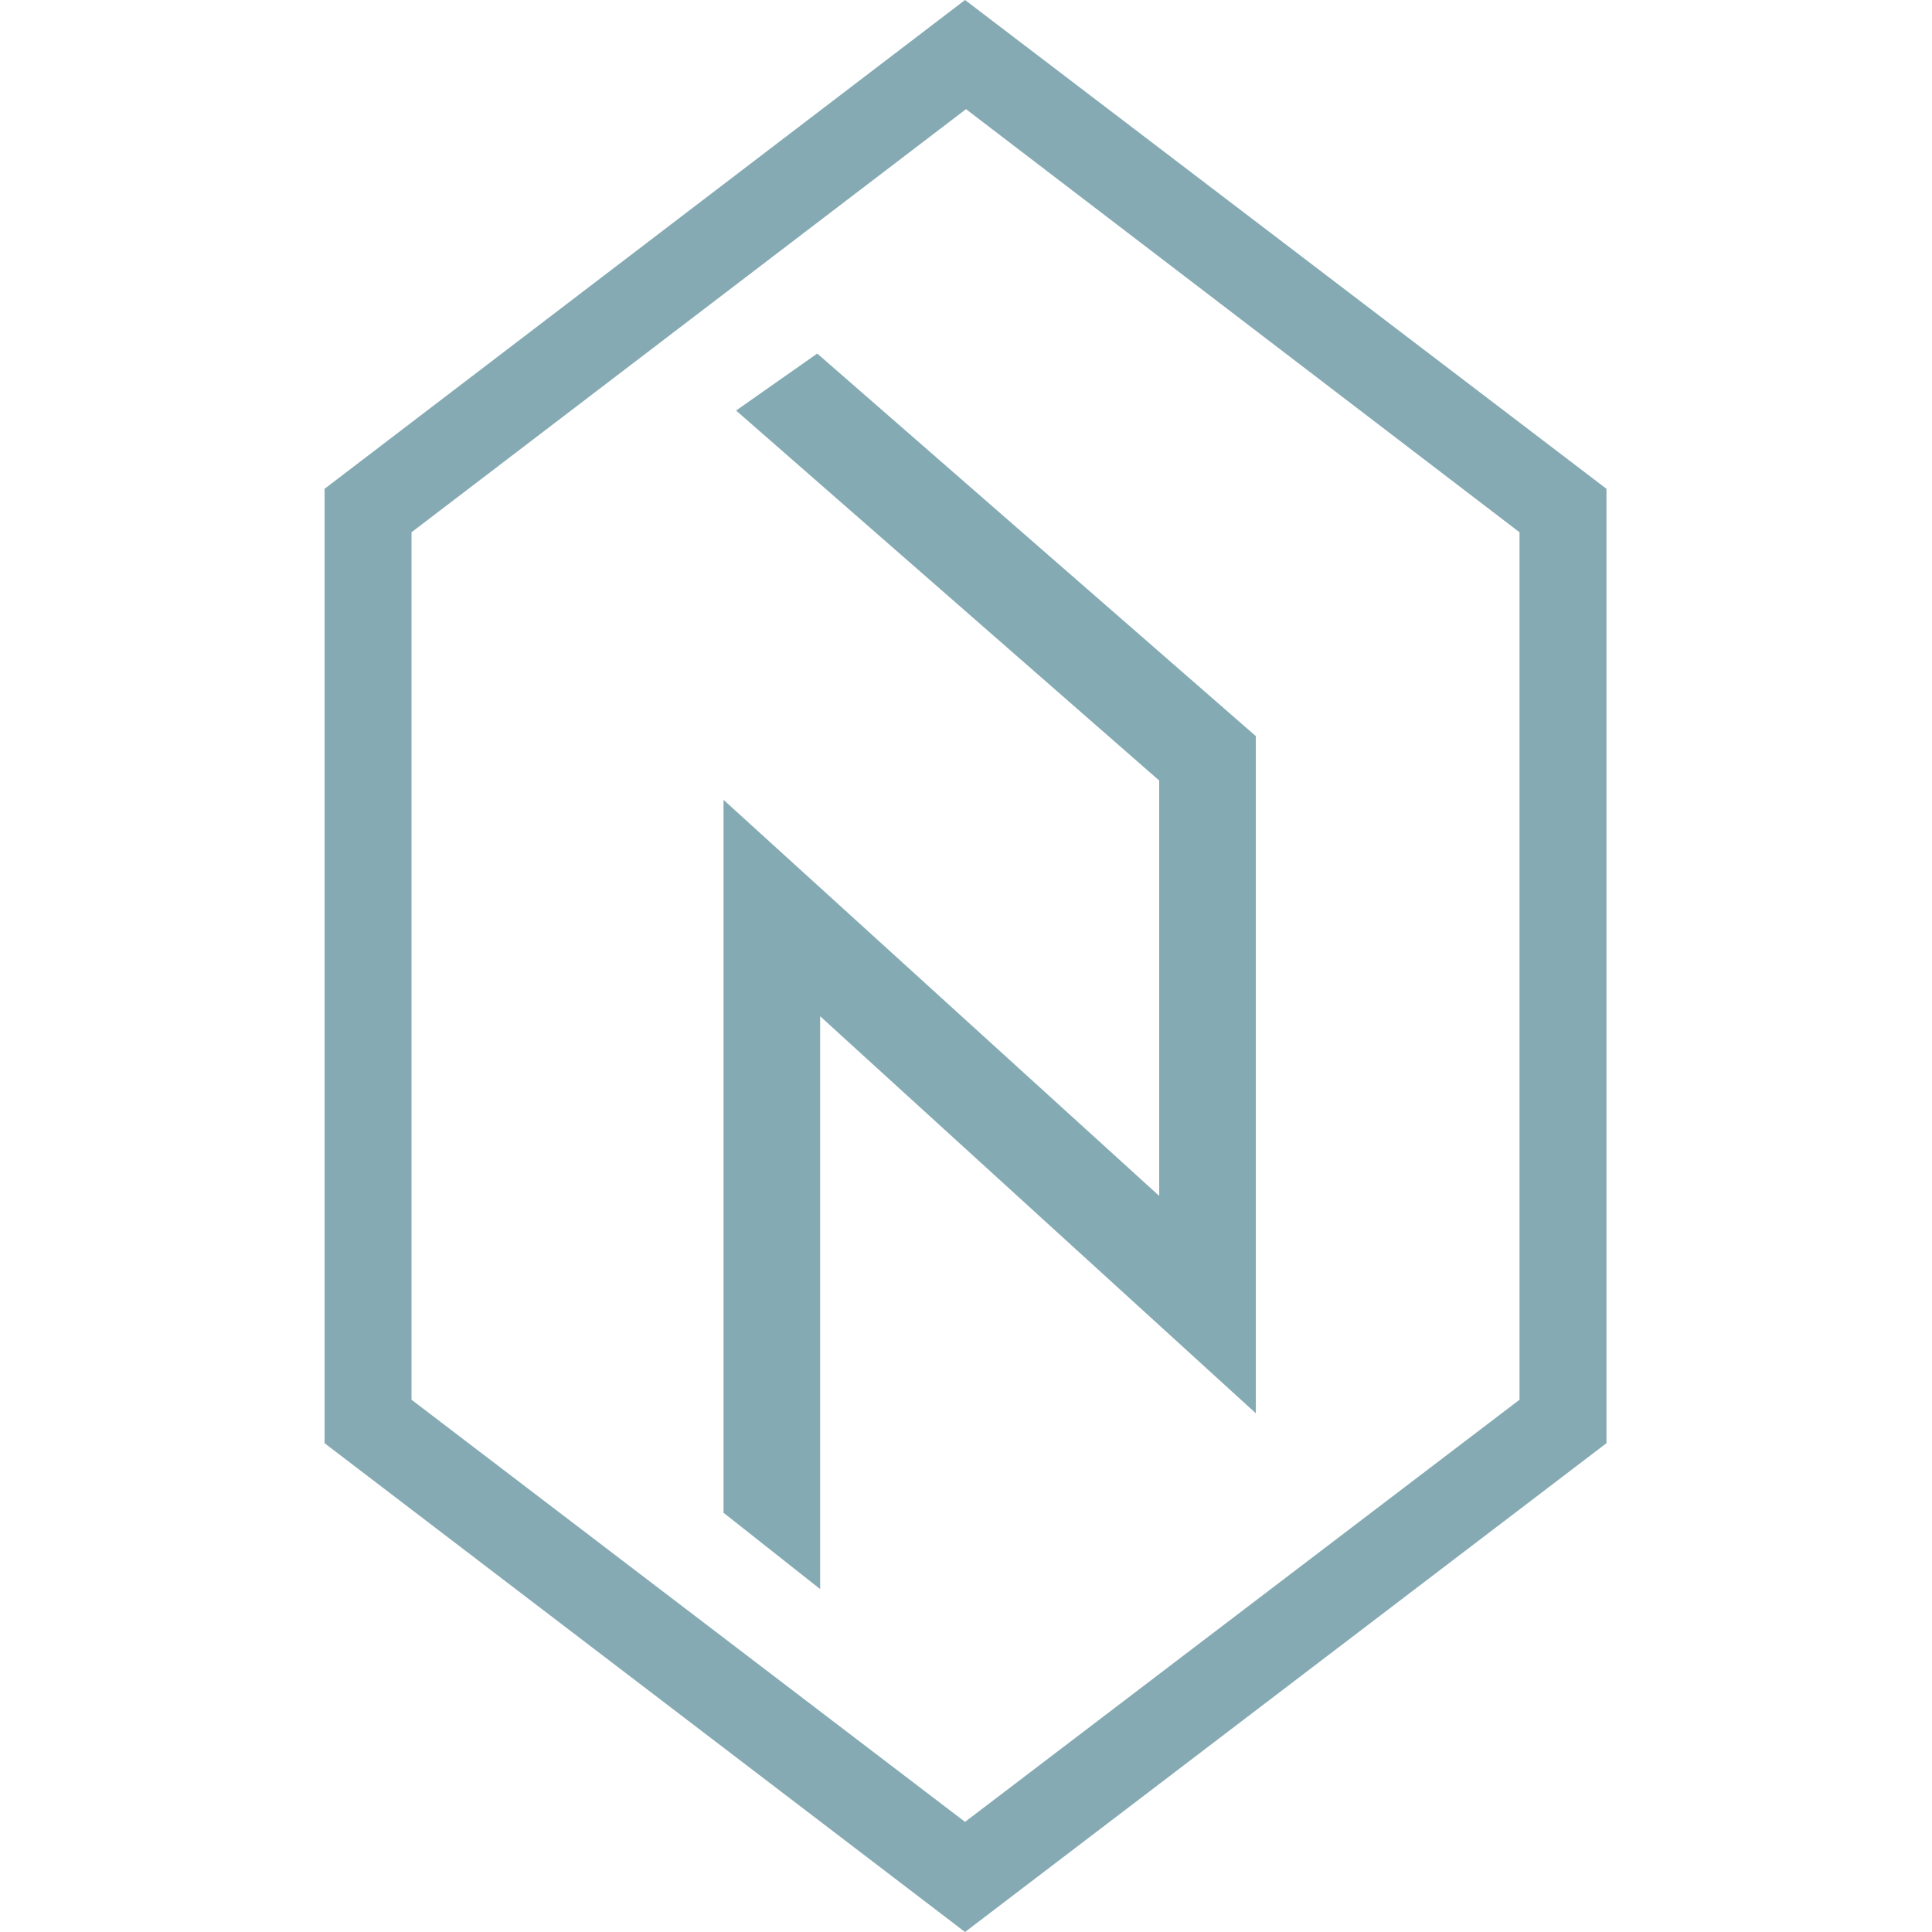
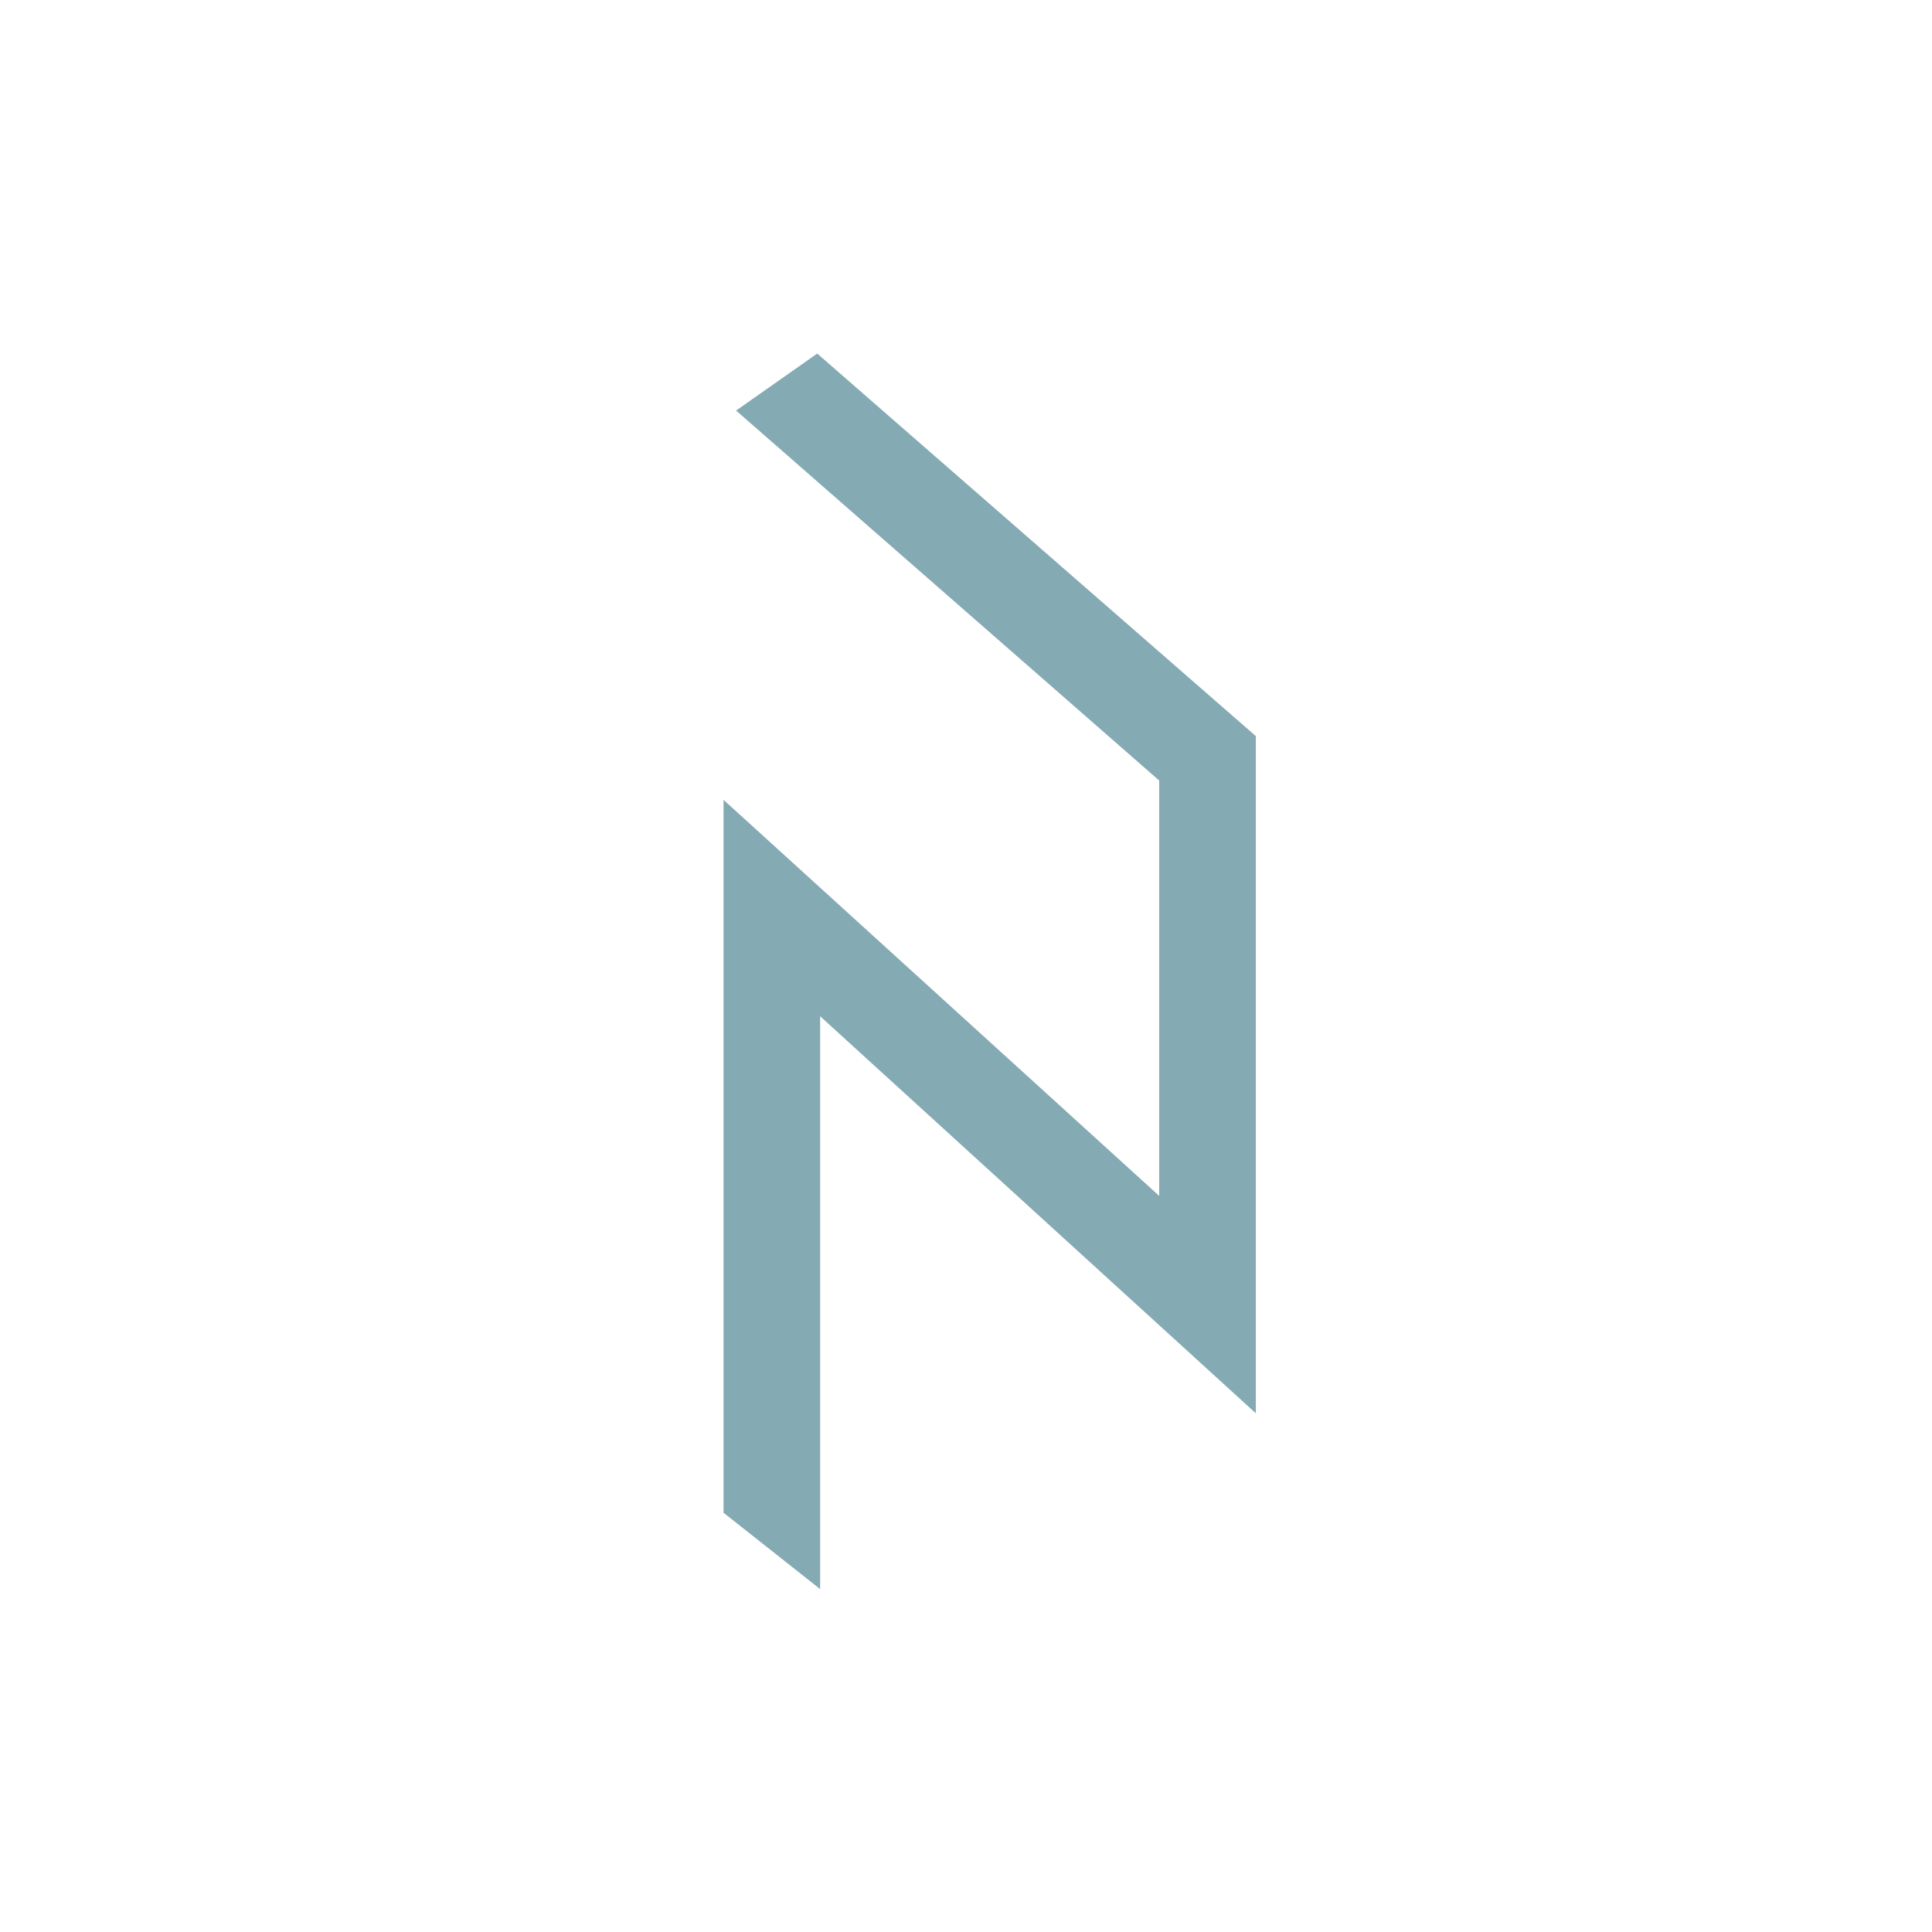
<svg xmlns="http://www.w3.org/2000/svg" version="1.1" id="Layer_1" x="0px" y="0px" viewBox="0 0 200 200" style="enable-background:new 0 0 200 200;" xml:space="preserve">
  <style type="text/css">
	.st0{fill:#85AAB3;}
	.st1{fill:#84AAB3;}
</style>
  <g>
-     <path class="st0" d="M99.9,200l-66.3-50.6V50.6L99.9,0l66.4,50.6v98.8L99.9,200z M42.6,144.9l57.3,43.7l57.4-43.7V55.1L100,11.3   L42.6,55.1V144.9z" />
-   </g>
+     </g>
  <g>
    <polygon class="st1" points="74.9,82.8 74.9,156.6 84.9,164.5 84.9,105.2 130,146.3 130,76.2 84.6,36.6 76.2,42.5 120,80.8    120,123.8  " />
  </g>
</svg>